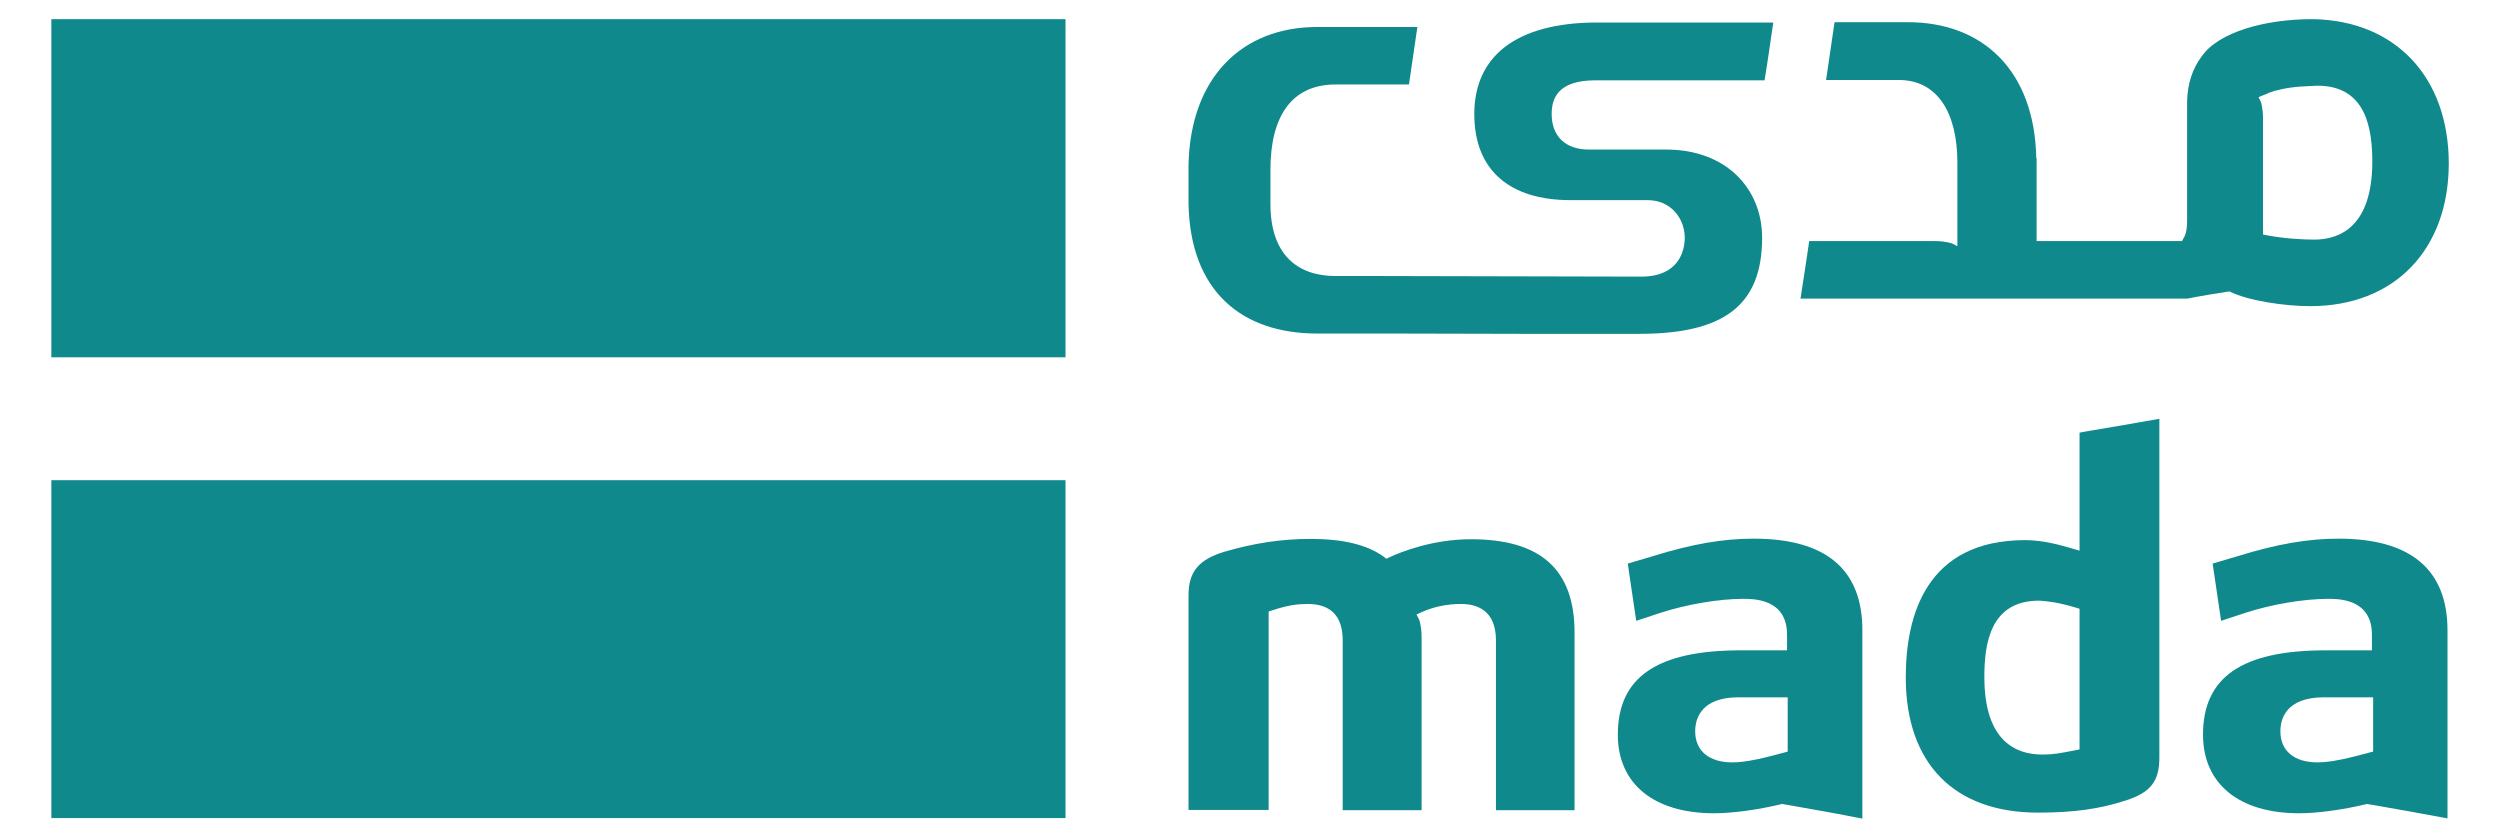
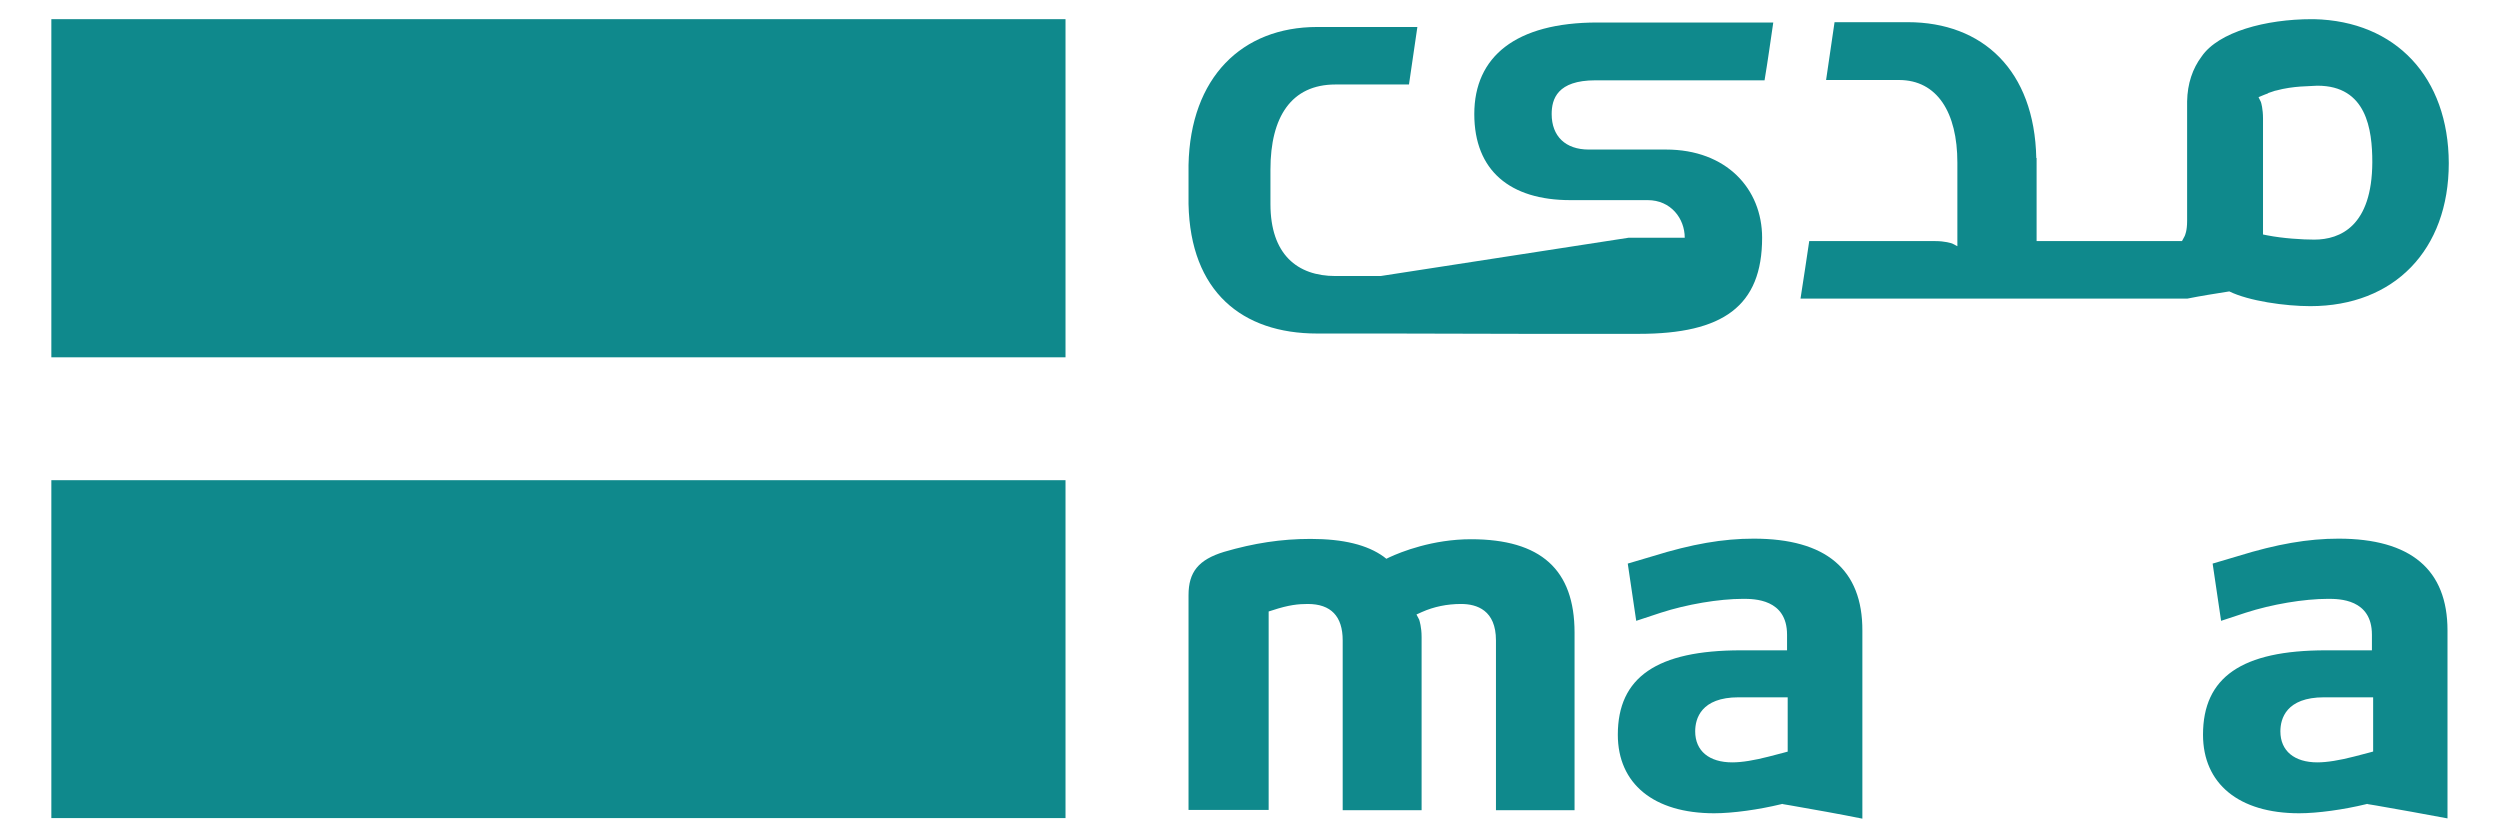
<svg xmlns="http://www.w3.org/2000/svg" width="39" height="13" viewBox="0 0 39 13" fill="none">
  <path d="M16.622 7.491H0.801V12.762H16.622V7.491Z" fill="#0F898C" />
  <path d="M16.622 0.299H0.801V5.574H16.622V0.299Z" fill="#0F898C" />
-   <path d="M32.441 11.691L32.37 11.705C32.126 11.752 32.037 11.771 31.858 11.771C31.445 11.771 30.956 11.559 30.956 10.563C30.956 10.051 31.041 9.37 31.811 9.37H31.816C31.948 9.38 32.098 9.394 32.38 9.478L32.441 9.497V11.691ZM32.568 6.726L32.441 6.749V8.59L32.328 8.558L32.295 8.548C32.168 8.511 31.877 8.426 31.595 8.426C30.055 8.426 29.73 9.591 29.73 10.568C29.73 11.907 30.482 12.677 31.793 12.677C32.347 12.677 32.756 12.621 33.169 12.485C33.549 12.362 33.686 12.189 33.686 11.818V6.533C33.319 6.599 32.939 6.664 32.568 6.726Z" fill="#0F898C" />
  <path d="M37.021 11.724L36.955 11.742L36.721 11.803C36.5 11.86 36.303 11.893 36.152 11.893C35.791 11.893 35.574 11.714 35.574 11.409C35.574 11.212 35.664 10.878 36.255 10.878H37.021V11.724ZM36.481 8.403C36.007 8.403 35.518 8.487 34.912 8.675L34.517 8.792L34.649 9.685L35.034 9.558C35.438 9.427 35.941 9.342 36.317 9.342C36.486 9.342 37.002 9.342 37.002 9.901V10.145H36.284C34.973 10.145 34.367 10.563 34.367 11.461C34.367 12.226 34.926 12.687 35.866 12.687C36.157 12.687 36.561 12.63 36.908 12.546L36.927 12.541L36.946 12.546L37.063 12.565C37.43 12.63 37.81 12.696 38.181 12.767V9.835C38.181 8.886 37.608 8.403 36.481 8.403Z" fill="#0F898C" />
  <path d="M27.892 11.724L27.826 11.742L27.592 11.803C27.371 11.86 27.178 11.893 27.023 11.893C26.662 11.893 26.445 11.714 26.445 11.409C26.445 11.212 26.535 10.878 27.122 10.878H27.888V11.724H27.892ZM27.357 8.403C26.878 8.403 26.394 8.487 25.788 8.675L25.393 8.792L25.525 9.685L25.91 9.558C26.314 9.427 26.817 9.342 27.192 9.342C27.361 9.342 27.878 9.342 27.878 9.901V10.145H27.16C25.849 10.145 25.238 10.563 25.238 11.461C25.238 12.226 25.797 12.687 26.741 12.687C27.033 12.687 27.437 12.63 27.784 12.546L27.803 12.541L27.822 12.546L27.935 12.565C28.306 12.63 28.681 12.696 29.053 12.771V9.84C29.057 8.882 28.484 8.403 27.357 8.403Z" fill="#0F898C" />
  <path d="M22.947 8.412C22.351 8.412 21.857 8.609 21.674 8.694L21.627 8.717L21.585 8.684C21.331 8.501 20.96 8.407 20.444 8.407C19.988 8.407 19.56 8.473 19.095 8.609C18.696 8.731 18.541 8.924 18.541 9.285V12.635H19.791V9.539L19.852 9.52C20.105 9.436 20.256 9.422 20.401 9.422C20.763 9.422 20.946 9.614 20.946 9.99V12.639H22.177V9.938C22.177 9.779 22.144 9.685 22.139 9.666L22.097 9.586L22.181 9.548C22.369 9.464 22.576 9.422 22.792 9.422C23.041 9.422 23.337 9.52 23.337 9.99V12.639H24.563V9.868C24.563 8.886 24.037 8.412 22.947 8.412Z" fill="#0F898C" />
  <path d="M36.102 3.738C35.918 3.738 35.613 3.719 35.373 3.672L35.303 3.658V1.849C35.303 1.699 35.275 1.605 35.27 1.591L35.233 1.516L35.312 1.483C35.331 1.474 35.35 1.469 35.373 1.46L35.388 1.45C35.416 1.441 35.444 1.431 35.472 1.422C35.486 1.417 35.496 1.413 35.505 1.413C35.782 1.337 36.036 1.347 36.149 1.337H36.153C36.919 1.337 37.008 2.019 37.008 2.531C37.004 3.526 36.51 3.738 36.102 3.738ZM36.097 0.299C36.087 0.299 36.073 0.299 36.064 0.299C35.345 0.299 34.608 0.497 34.345 0.882C34.204 1.07 34.124 1.305 34.119 1.582V3.447C34.119 3.606 34.086 3.667 34.082 3.681L34.039 3.761H31.771V2.465H31.766C31.738 1.098 30.93 0.346 29.76 0.346H29.624H28.619C28.572 0.68 28.534 0.915 28.487 1.248H29.624C30.221 1.248 30.535 1.756 30.535 2.535V3.841L30.455 3.799C30.441 3.794 30.343 3.761 30.188 3.761H28.224C28.186 4.01 28.14 4.334 28.088 4.658H34.124C34.331 4.616 34.57 4.579 34.777 4.546C35.082 4.696 35.651 4.776 36.041 4.776C37.351 4.776 38.201 3.898 38.201 2.545C38.197 1.206 37.375 0.328 36.097 0.299Z" fill="#0F898C" />
-   <path d="M25.512 5.208H25.568C26.879 5.208 27.489 4.776 27.489 3.709C27.489 2.944 26.93 2.333 25.991 2.333H24.784C24.422 2.333 24.206 2.126 24.206 1.779C24.206 1.544 24.295 1.253 24.887 1.253H27.527C27.584 0.91 27.612 0.694 27.663 0.351H24.92C23.642 0.351 22.999 0.886 22.999 1.779C22.999 2.662 23.558 3.122 24.497 3.122H25.704C26.066 3.122 26.282 3.409 26.282 3.709C26.282 3.907 26.193 4.315 25.606 4.315H25.404L21.538 4.306H20.833C20.237 4.306 19.819 3.968 19.819 3.183V2.643C19.819 1.826 20.143 1.318 20.833 1.318H21.98C22.031 0.971 22.064 0.75 22.111 0.421H20.683H20.547C19.377 0.421 18.569 1.206 18.541 2.573V2.624V3.183C18.569 4.55 19.377 5.203 20.547 5.203H20.683H21.688L23.783 5.208H25.033H25.512Z" fill="#0F898C" />
+   <path d="M25.512 5.208H25.568C26.879 5.208 27.489 4.776 27.489 3.709C27.489 2.944 26.93 2.333 25.991 2.333H24.784C24.422 2.333 24.206 2.126 24.206 1.779C24.206 1.544 24.295 1.253 24.887 1.253H27.527C27.584 0.91 27.612 0.694 27.663 0.351H24.92C23.642 0.351 22.999 0.886 22.999 1.779C22.999 2.662 23.558 3.122 24.497 3.122H25.704C26.066 3.122 26.282 3.409 26.282 3.709H25.404L21.538 4.306H20.833C20.237 4.306 19.819 3.968 19.819 3.183V2.643C19.819 1.826 20.143 1.318 20.833 1.318H21.98C22.031 0.971 22.064 0.75 22.111 0.421H20.683H20.547C19.377 0.421 18.569 1.206 18.541 2.573V2.624V3.183C18.569 4.55 19.377 5.203 20.547 5.203H20.683H21.688L23.783 5.208H25.033H25.512Z" fill="#0F898C" />
</svg>